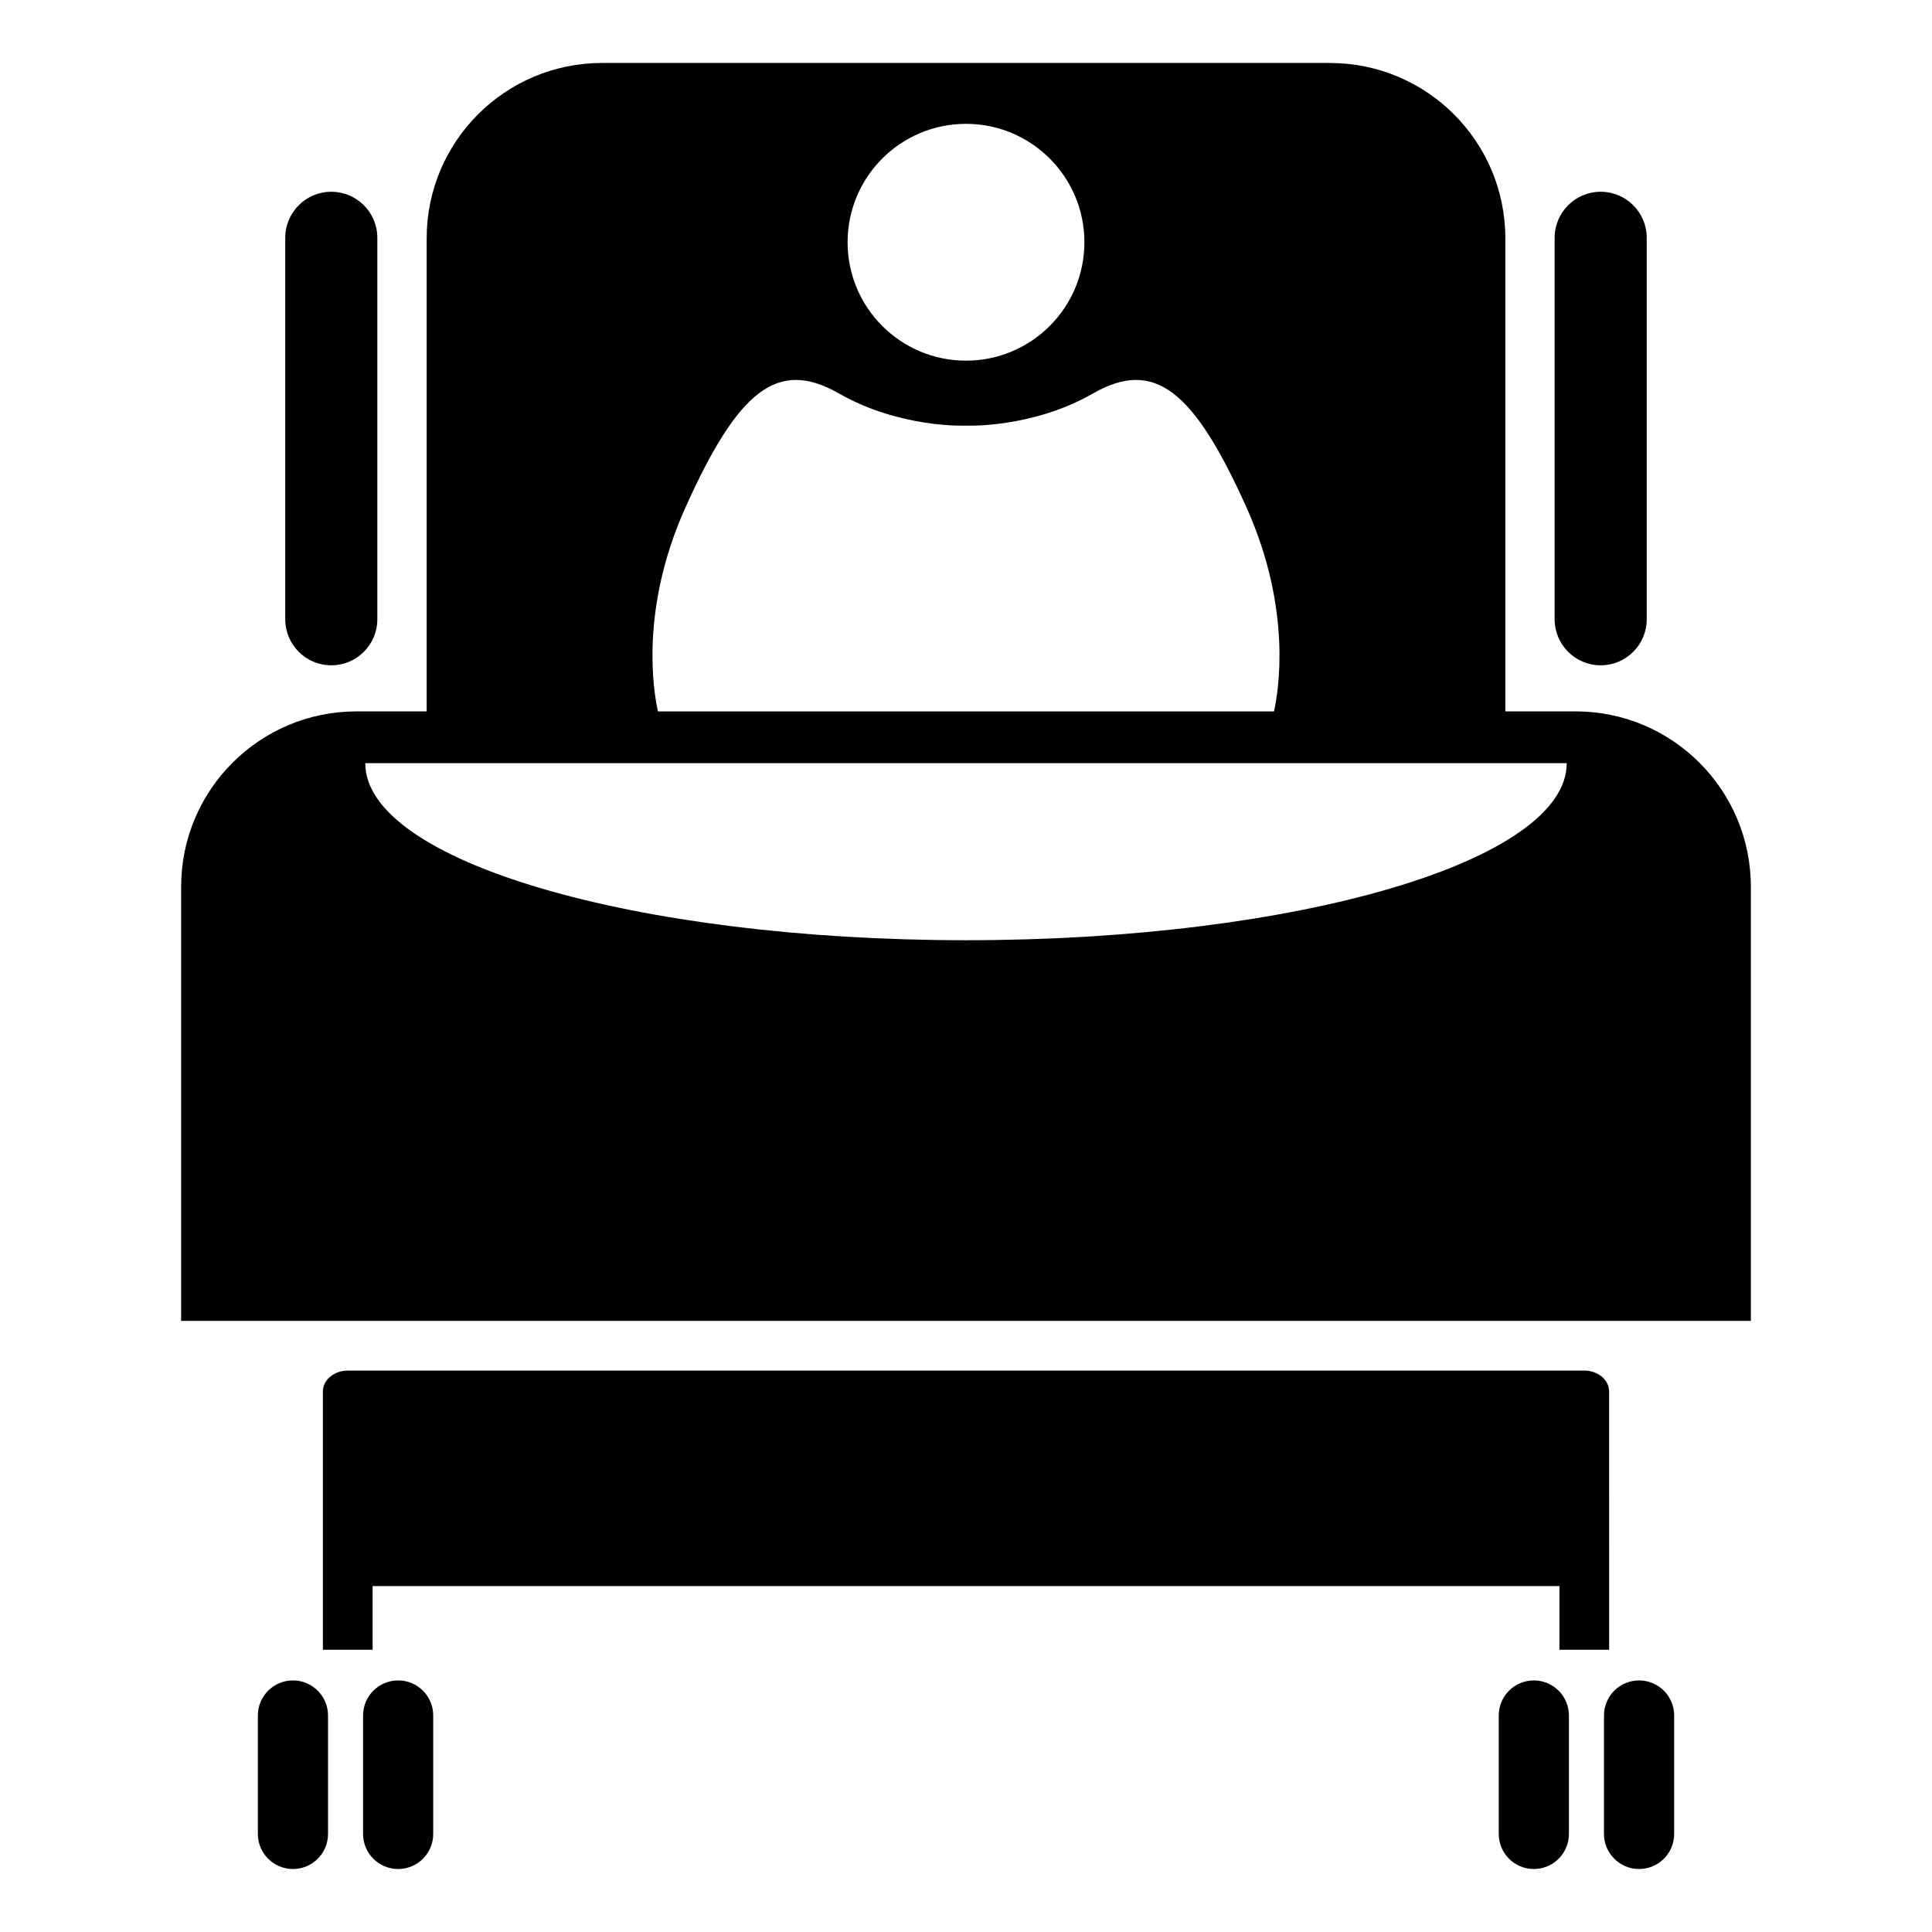
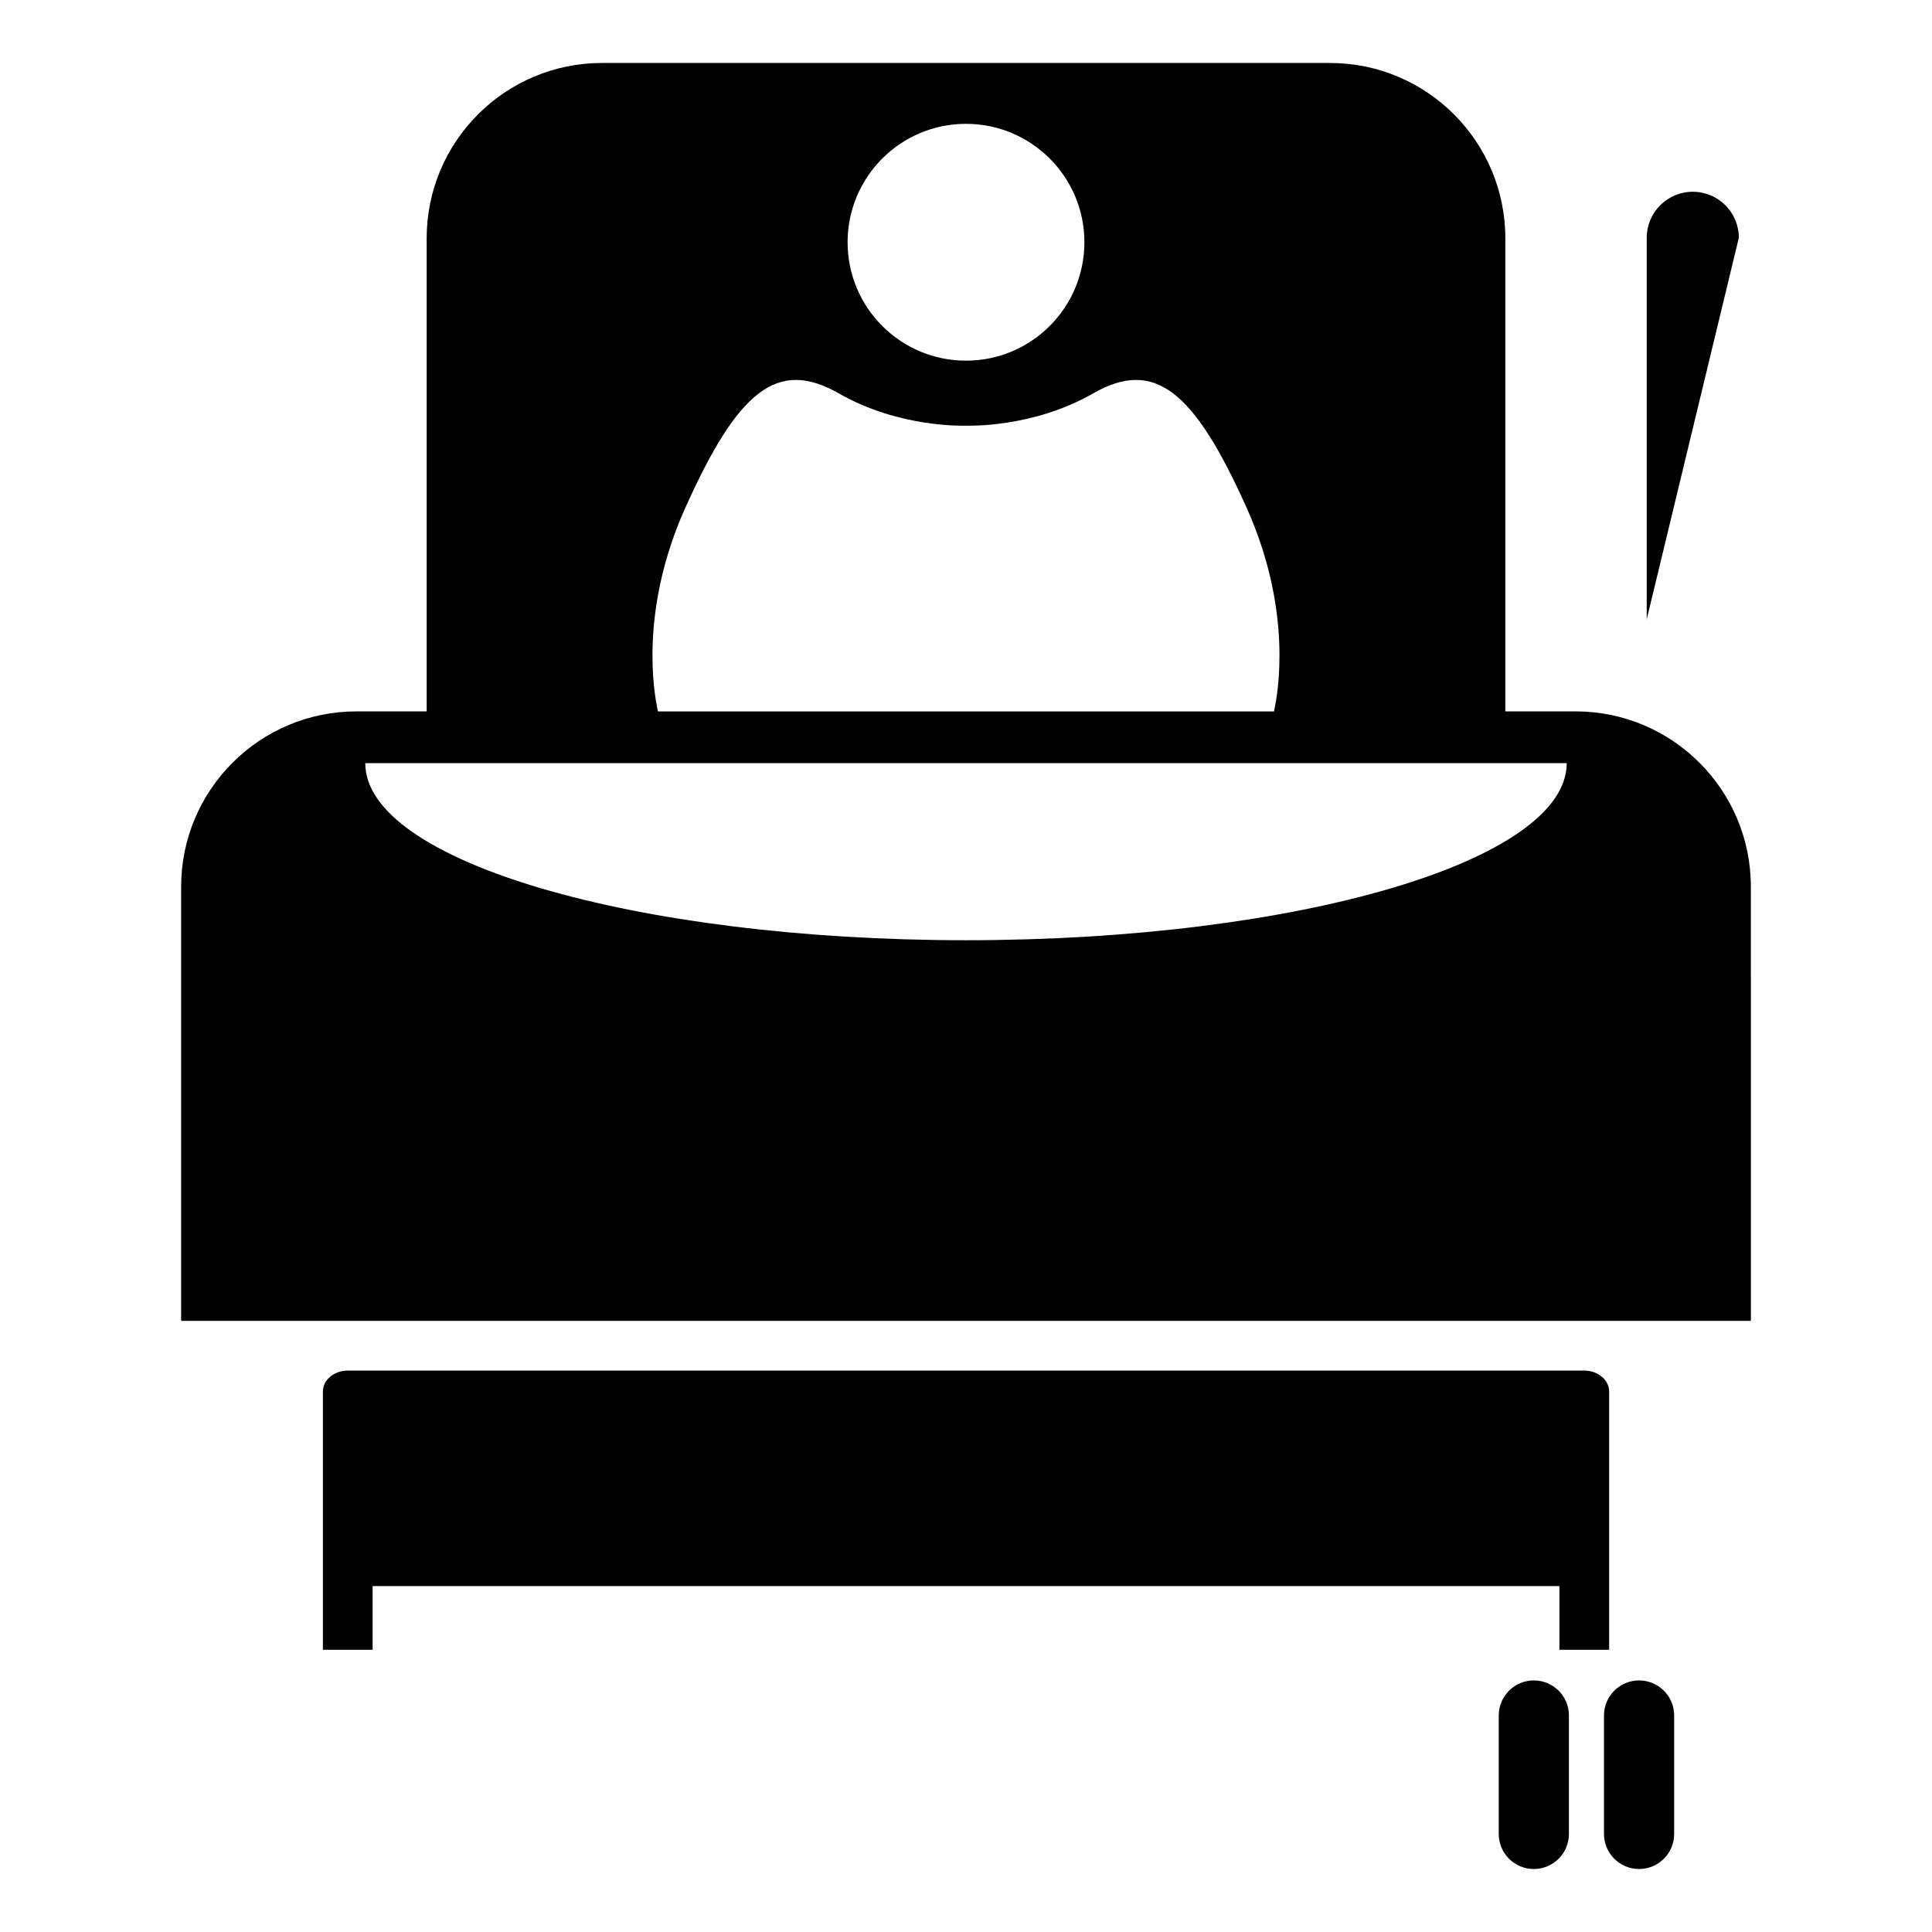
<svg xmlns="http://www.w3.org/2000/svg" fill="#000000" width="800px" height="800px" version="1.1" viewBox="144 144 512 512">
  <g>
-     <path d="m230.93 630.01c0 5.133-4.16 9.297-9.297 9.297-5.133 0-9.297-4.16-9.297-9.297v-31.379c0-5.141 4.16-9.301 9.297-9.301 5.133 0 9.297 4.16 9.297 9.301z" />
-     <path d="m258.81 630.01c0 5.133-4.16 9.297-9.297 9.297-5.133 0-9.297-4.16-9.297-9.297v-31.379c0-5.141 4.16-9.301 9.297-9.301 5.133 0 9.297 4.16 9.297 9.301z" />
    <path d="m559.78 630.01c0 5.133-4.16 9.297-9.297 9.297-5.141 0-9.301-4.16-9.301-9.297v-31.379c0-5.141 4.16-9.301 9.301-9.301 5.133 0 9.297 4.16 9.297 9.301z" />
    <path d="m587.67 630.01c0 5.133-4.16 9.297-9.301 9.297-5.133 0-9.297-4.16-9.297-9.297v-31.379c0-5.141 4.16-9.301 9.297-9.301 5.141 0 9.301 4.16 9.301 9.301z" />
    <path d="m561.52 332.53h-18.59v-125.36c0-25.676-20.812-46.48-46.488-46.48l-192.89-0.004c-25.668 0-46.48 20.809-46.48 46.48v125.36h-18.59c-25.676 0-46.48 20.812-46.48 46.48v115.04h416l-0.004-115.04c0-25.672-20.812-46.484-46.477-46.484zm-161.52-155.71c17.324 0 31.379 14.051 31.379 31.379 0 17.324-14.047 31.379-31.379 31.379s-31.379-14.047-31.379-31.379c0.004-17.328 14.051-31.379 31.379-31.379zm-74.375 101.73c13.945-31.07 24.406-39.613 40.672-30.293 16.27 9.32 33.699 8.543 33.699 8.543s17.434 0.777 33.695-8.543c16.27-9.32 26.73-0.777 40.672 30.293 12.152 27.078 8.418 48.84 7.254 53.984h-163.25c-1.16-5.152-4.898-26.91 7.254-53.984zm74.375 114.62c-87.926 0-159.2-21.004-159.2-46.918h318.4c0 25.914-71.281 46.918-159.2 46.918z" />
-     <path d="m244 308.11c0 6.734-5.461 12.203-12.203 12.203-6.734 0-12.203-5.461-12.203-12.203v-101.09c0-6.734 5.461-12.203 12.203-12.203 6.734 0 12.203 5.461 12.203 12.203z" />
-     <path d="m580.4 308.11c0 6.734-5.461 12.203-12.203 12.203-6.742 0-12.203-5.461-12.203-12.203v-101.09c0-6.734 5.461-12.203 12.203-12.203 6.742 0 12.203 5.461 12.203 12.203z" />
+     <path d="m580.4 308.11v-101.09c0-6.734 5.461-12.203 12.203-12.203 6.742 0 12.203 5.461 12.203 12.203z" />
    <path d="m563.85 507.22h-327.69c-3.637 0-6.59 2.484-6.59 5.547v68.441h13.176v-16.879h314.52v16.879h13.176l-0.004-68.441c0-3.062-2.949-5.547-6.586-5.547z" />
  </g>
</svg>